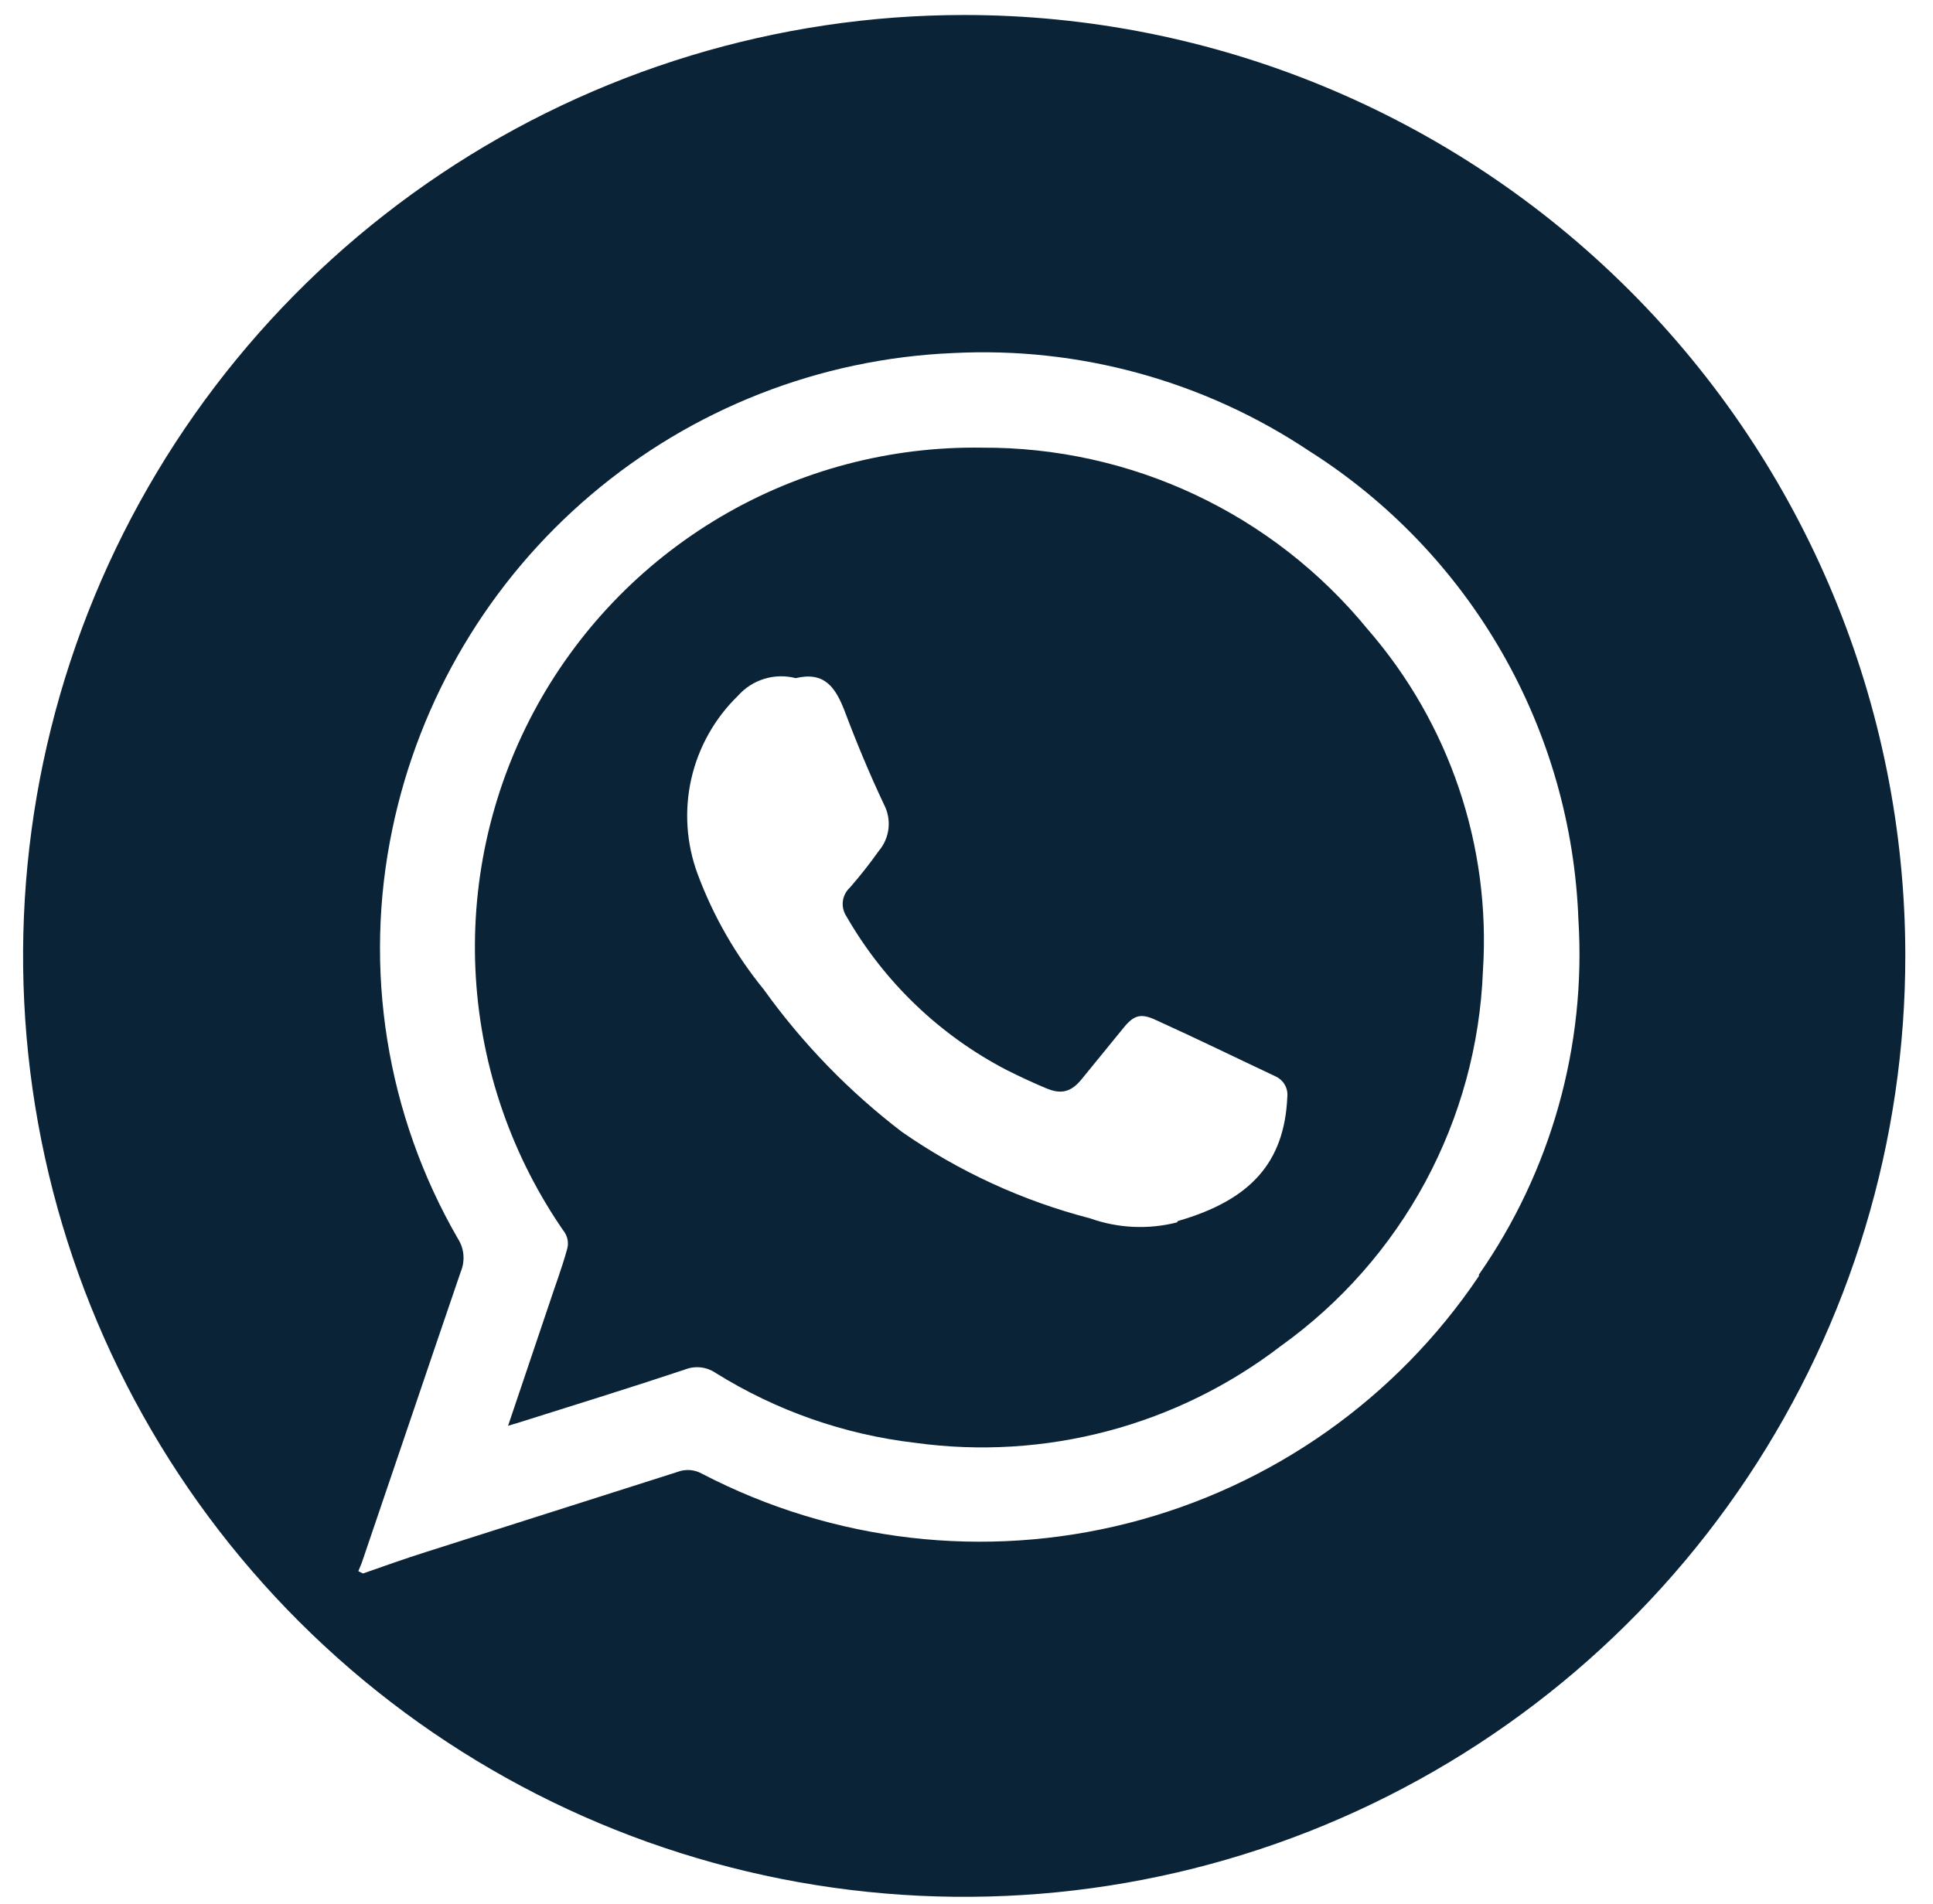
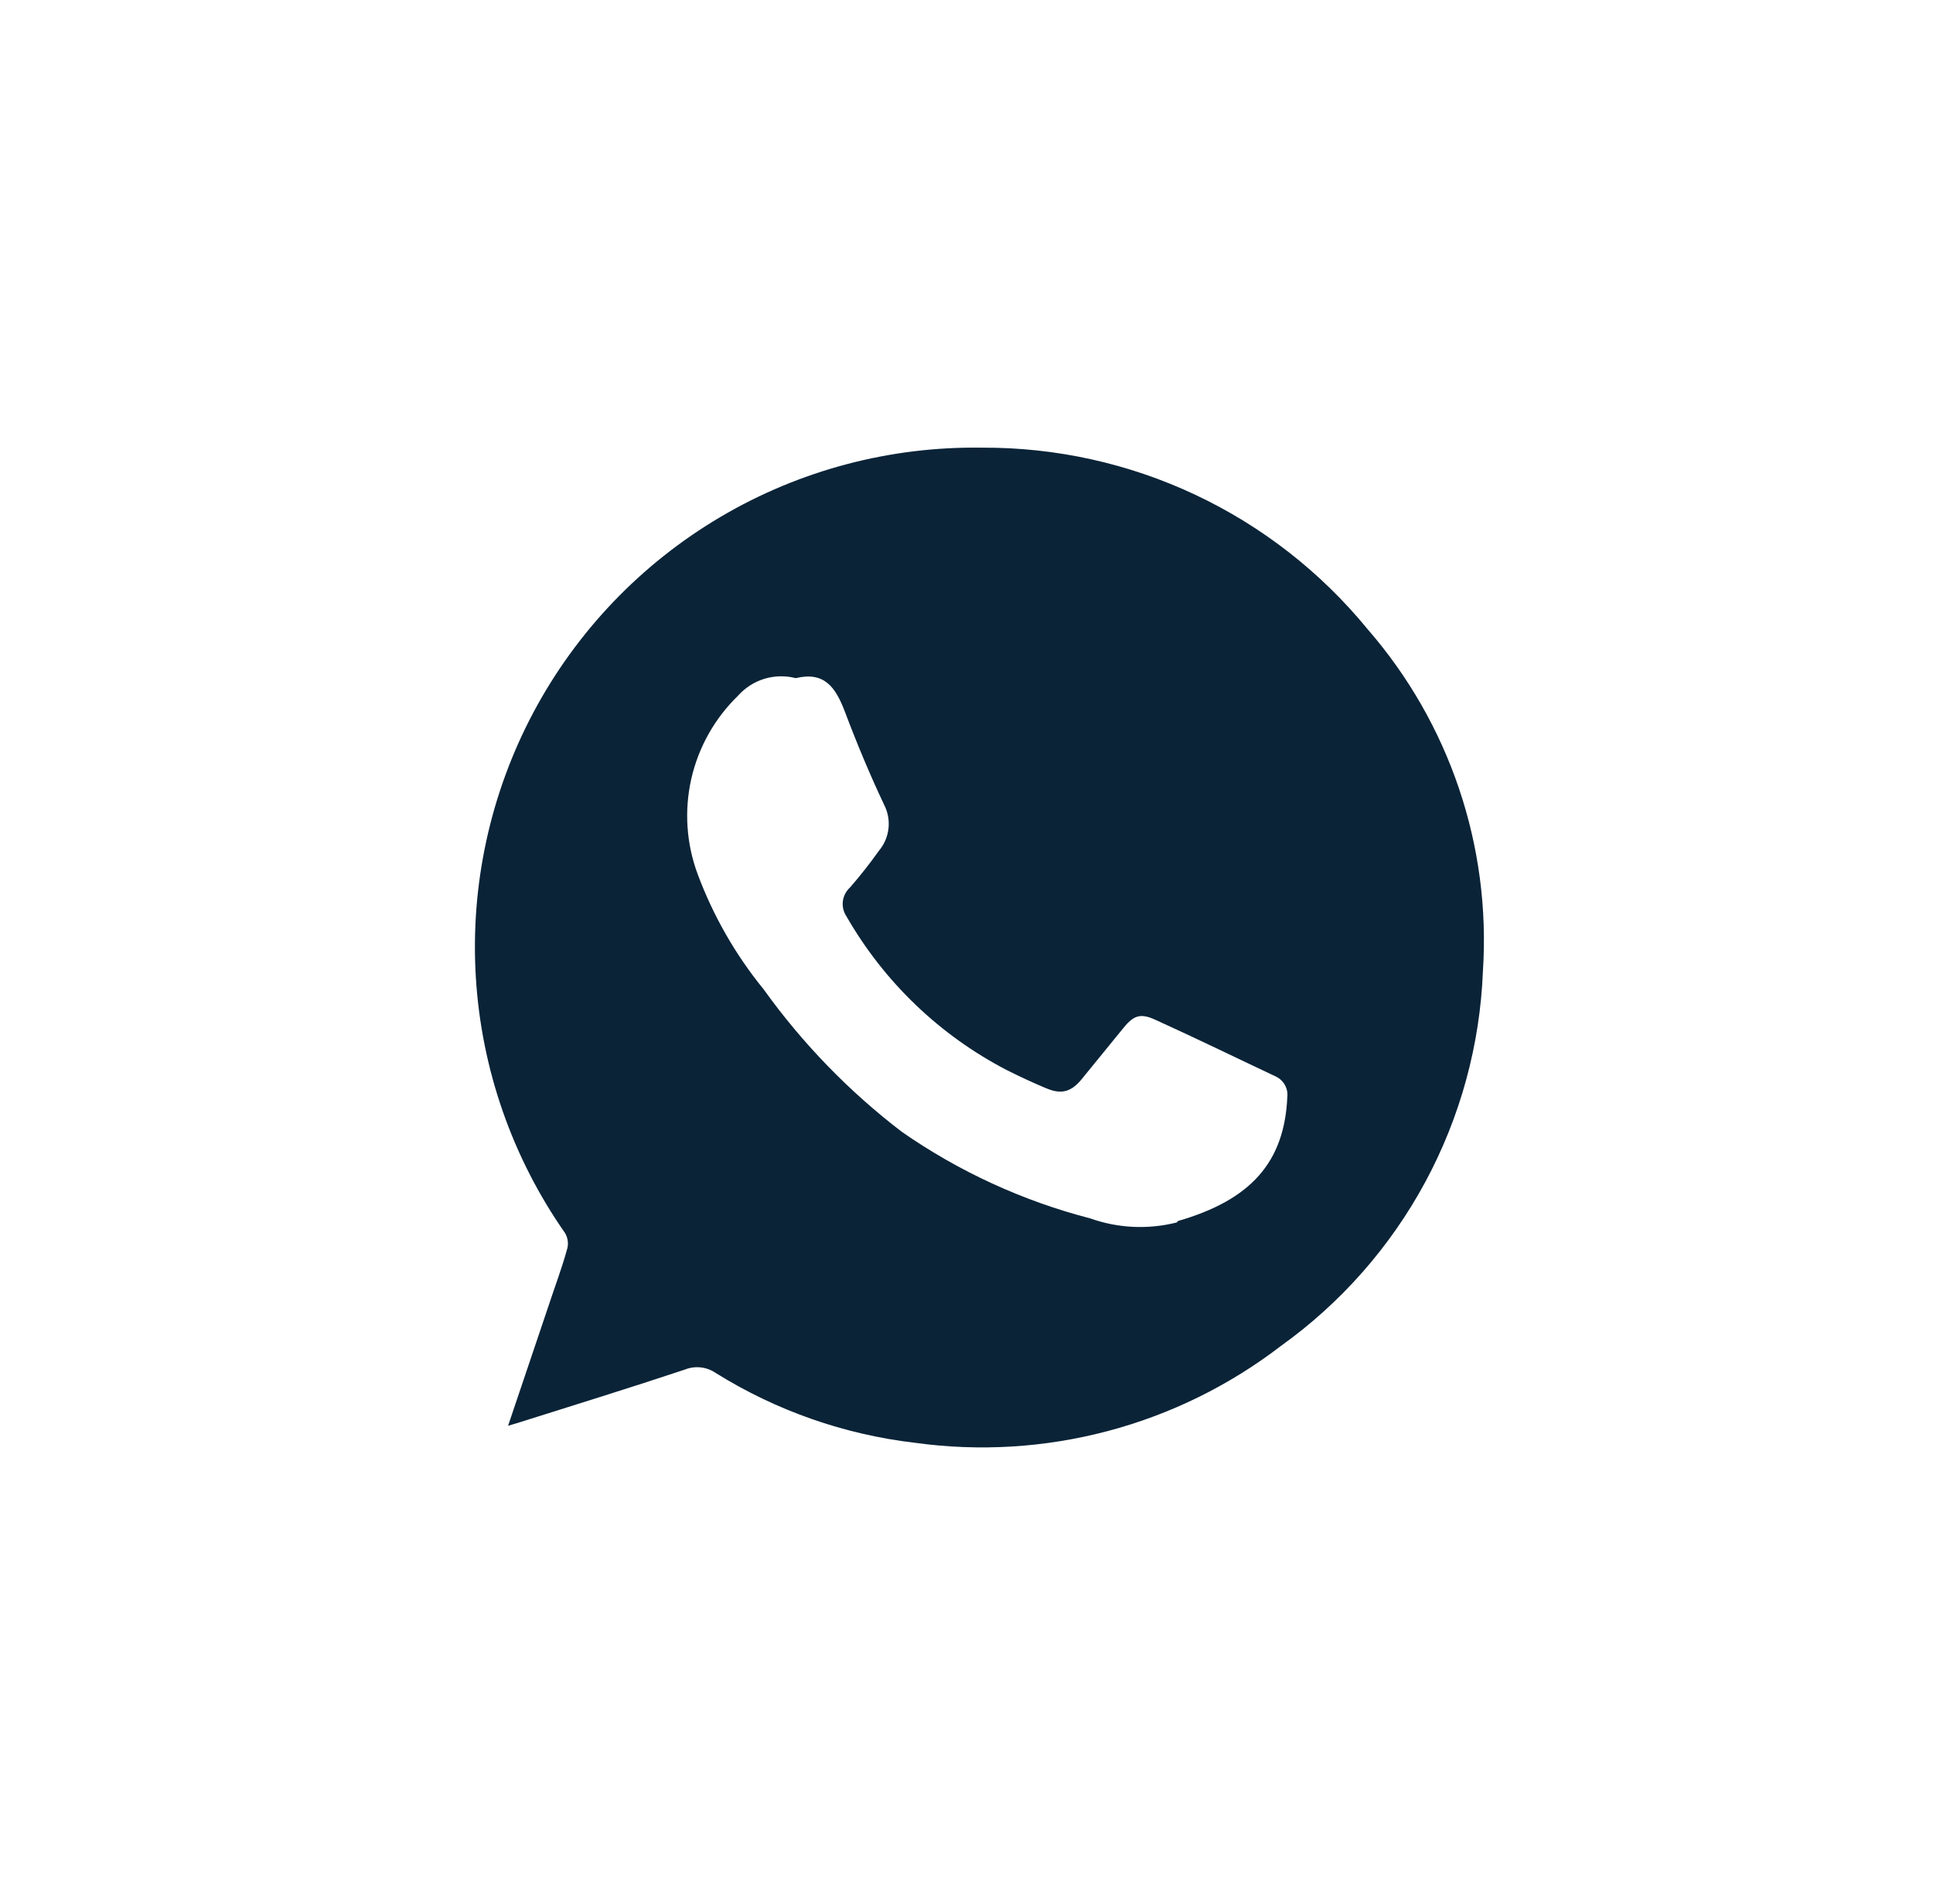
<svg xmlns="http://www.w3.org/2000/svg" width="67" height="66" viewBox="0 0 67 66" fill="none">
  <path d="M34.04 15.52C30.853 15.471 27.713 16.302 24.968 17.924C22.224 19.545 19.98 21.892 18.484 24.707C16.989 27.522 16.3 30.696 16.493 33.878C16.686 37.06 17.755 40.127 19.58 42.74C19.634 42.828 19.668 42.926 19.68 43.028C19.692 43.129 19.682 43.233 19.65 43.33C19.47 43.98 19.23 44.61 19.02 45.25L17.61 49.43L18.04 49.3C19.94 48.7 21.85 48.11 23.74 47.48C23.914 47.41 24.103 47.385 24.29 47.406C24.477 47.427 24.655 47.494 24.81 47.6C26.906 48.907 29.266 49.734 31.72 50.02C33.951 50.328 36.22 50.189 38.397 49.612C40.574 49.036 42.614 48.032 44.4 46.66C46.48 45.17 48.192 43.224 49.406 40.971C50.619 38.718 51.301 36.217 51.4 33.66C51.681 29.337 50.243 25.078 47.4 21.81C45.782 19.833 43.743 18.242 41.432 17.154C39.12 16.065 36.595 15.507 34.04 15.52ZM40.79 42.38C39.798 42.631 38.754 42.583 37.79 42.24C35.453 41.635 33.242 40.619 31.26 39.24C29.428 37.839 27.814 36.174 26.47 34.3C25.493 33.101 24.719 31.75 24.18 30.3C23.789 29.245 23.713 28.099 23.961 27.002C24.21 25.905 24.772 24.904 25.58 24.12C25.825 23.844 26.141 23.64 26.494 23.533C26.847 23.425 27.223 23.418 27.58 23.51C28.58 23.27 28.96 23.83 29.28 24.66C29.69 25.75 30.14 26.83 30.64 27.89C30.774 28.146 30.828 28.436 30.796 28.723C30.764 29.01 30.647 29.28 30.46 29.5C30.148 29.94 29.814 30.364 29.46 30.77C29.323 30.895 29.236 31.064 29.214 31.248C29.192 31.431 29.237 31.617 29.34 31.77C30.644 34.043 32.574 35.894 34.9 37.1C35.34 37.32 35.79 37.53 36.24 37.72C36.69 37.91 37.06 37.93 37.47 37.44L38.88 35.71C39.28 35.2 39.51 35.1 40.08 35.37C41.47 36 42.84 36.67 44.22 37.32C44.352 37.382 44.462 37.484 44.534 37.611C44.606 37.738 44.636 37.885 44.62 38.03C44.52 40.29 43.36 41.6 40.83 42.33L40.79 42.38Z" fill="#0A2337" />
-   <path d="M33.41 0.52C26.957 0.522 20.649 2.438 15.285 6.026C9.921 9.614 5.741 14.712 3.275 20.675C0.81 26.639 0.168 33.2 1.432 39.528C2.696 45.857 5.808 51.668 10.376 56.227C14.943 60.786 20.76 63.888 27.091 65.14C33.421 66.392 39.981 65.739 45.94 63.262C51.899 60.785 56.99 56.596 60.568 51.225C64.145 45.854 66.05 39.543 66.04 33.09C66.027 24.445 62.583 16.16 56.465 10.053C50.346 3.946 42.054 0.517 33.41 0.52ZM51.26 44.24C48.398 48.493 44.07 51.542 39.102 52.805C34.135 54.069 28.876 53.458 24.33 51.09C24.201 51.018 24.059 50.975 23.912 50.965C23.765 50.955 23.617 50.977 23.48 51.03L14.75 53.81C14.02 54.04 13.3 54.3 12.58 54.55L12.42 54.47C12.47 54.34 12.53 54.22 12.57 54.09C13.71 50.75 14.83 47.42 15.97 44.09C16.048 43.904 16.079 43.703 16.062 43.502C16.045 43.302 15.979 43.109 15.87 42.94C13.39 38.648 12.582 33.592 13.6 28.74C14.541 24.22 16.963 20.143 20.483 17.155C24.002 14.166 28.417 12.437 33.03 12.24C37.401 12.013 41.729 13.202 45.37 15.63C48.131 17.378 50.424 19.772 52.051 22.605C53.679 25.438 54.591 28.625 54.71 31.89C54.98 36.262 53.764 40.596 51.26 44.19V44.24Z" fill="#0A2337" />
</svg>